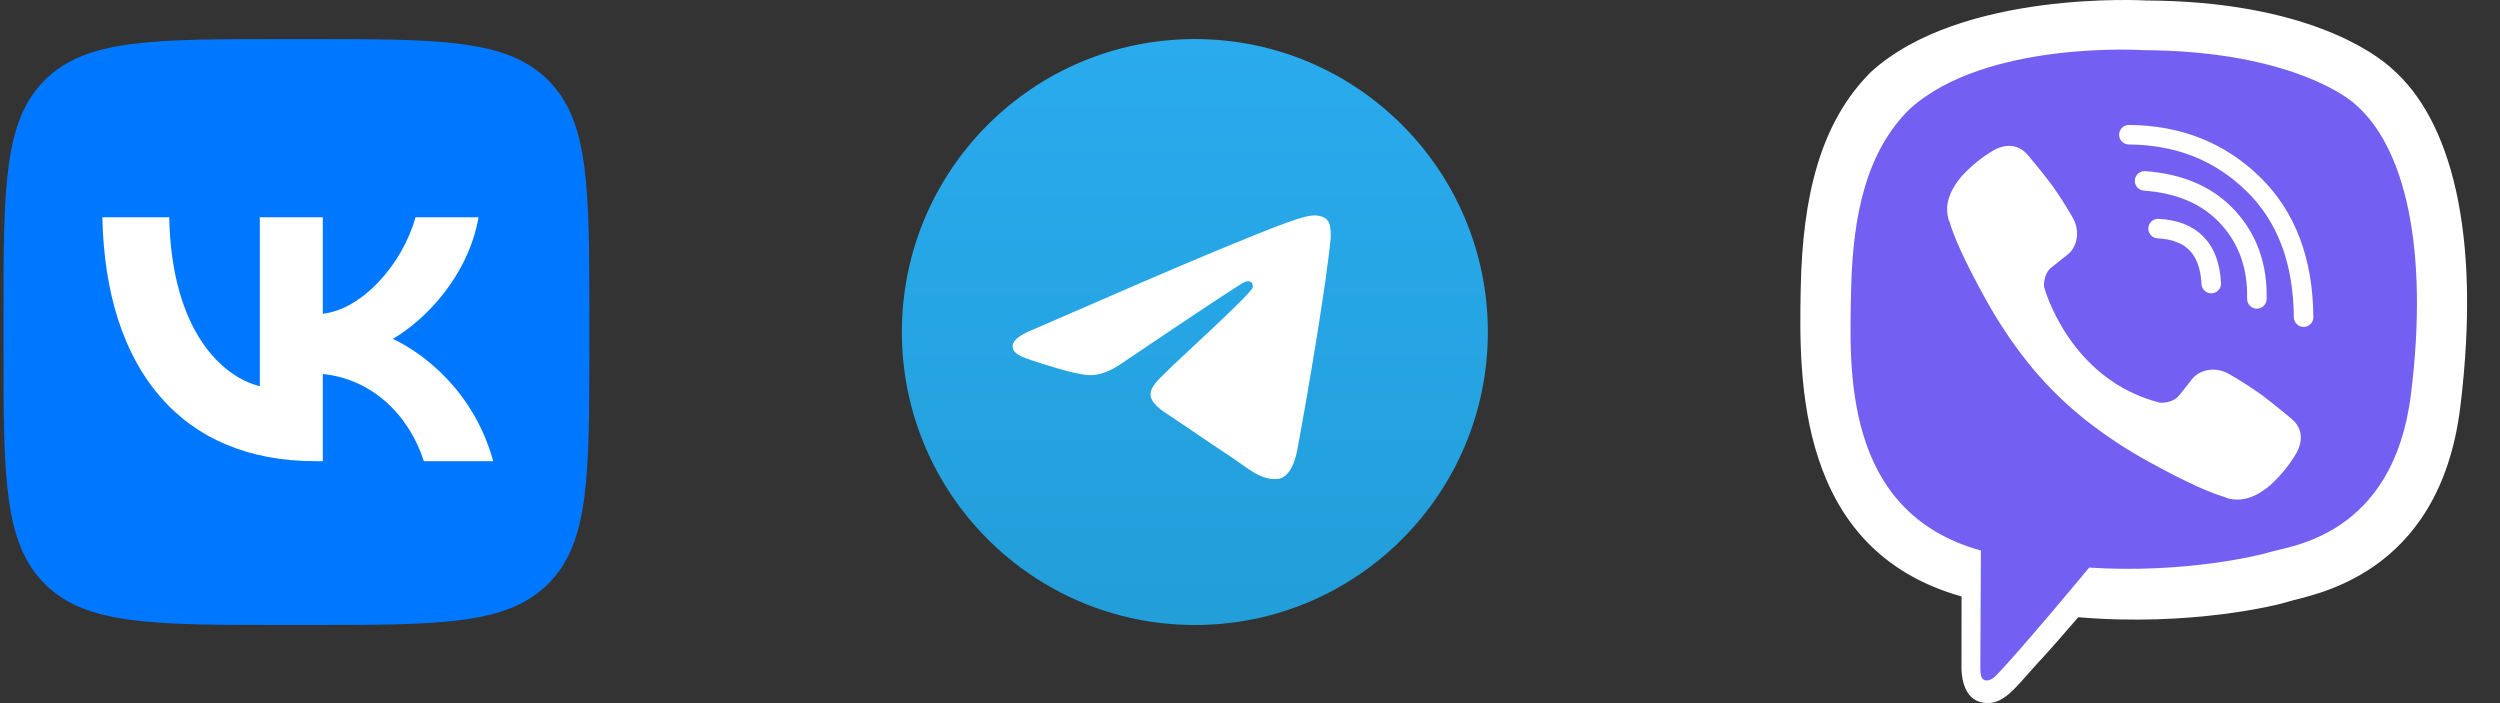
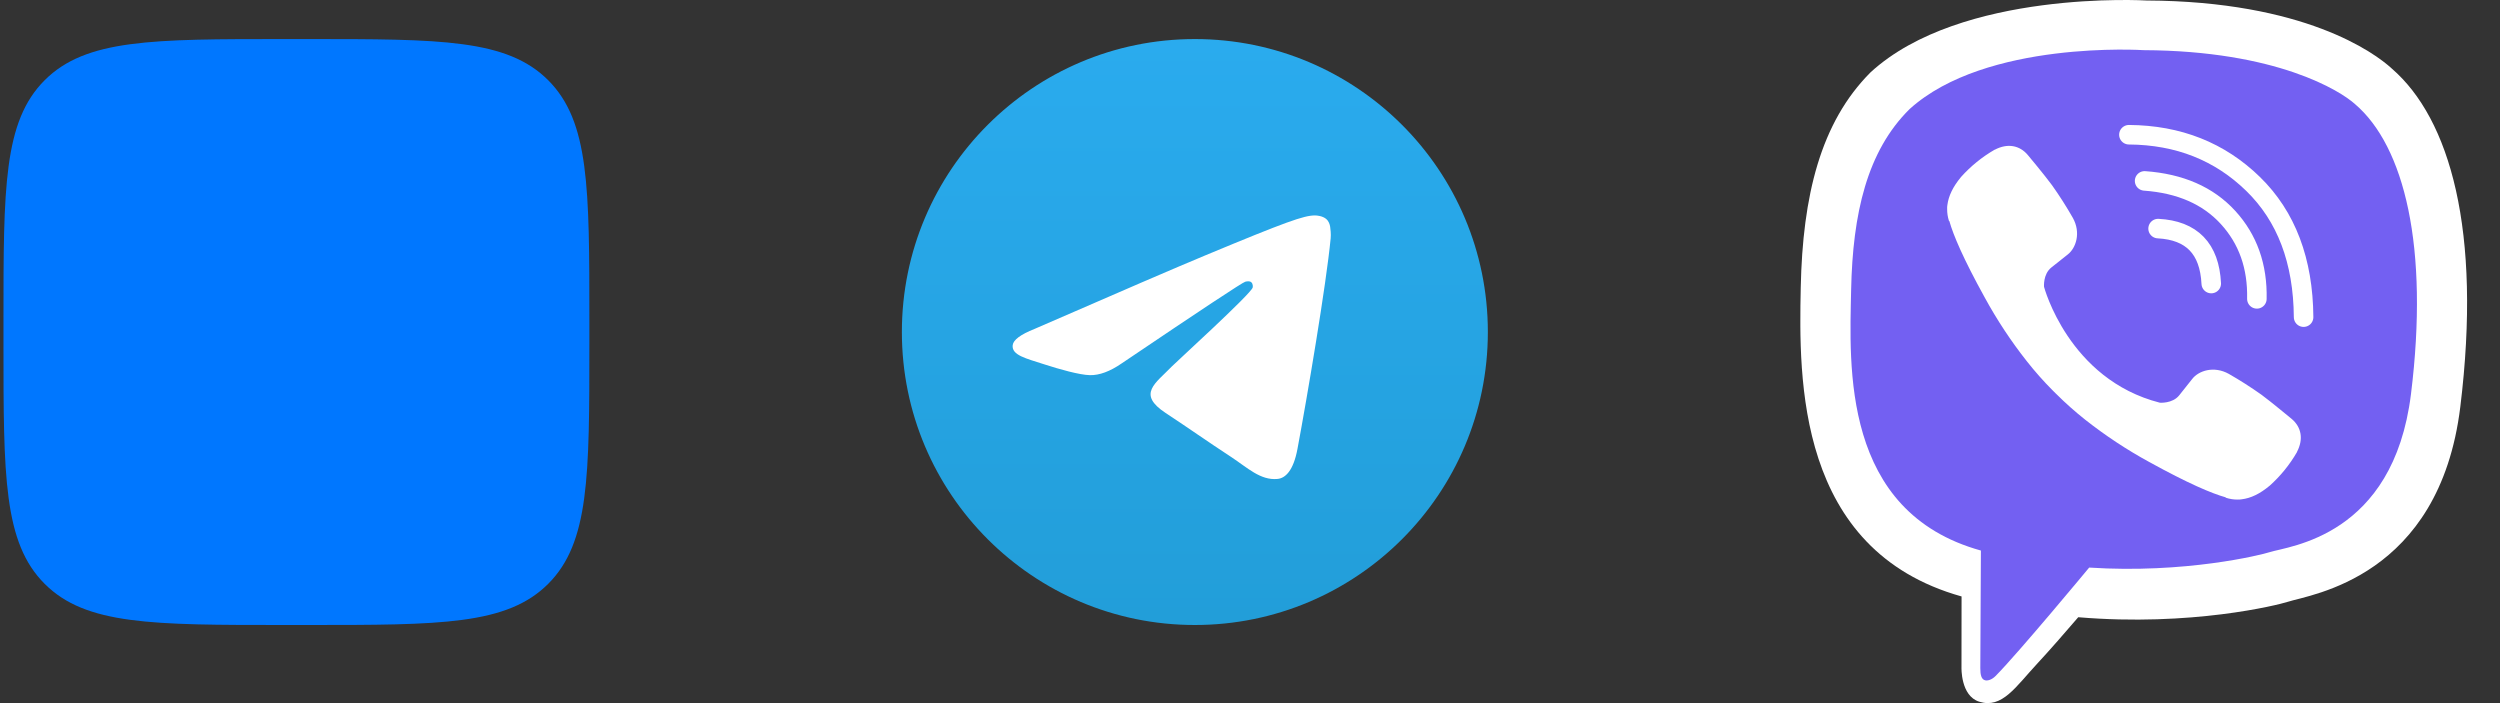
<svg xmlns="http://www.w3.org/2000/svg" width="64" height="18" viewBox="0 0 64 18" fill="none">
  <rect x="0" y="0" width="64" height="18" fill="#333333" stroke="none" />
  <g clip-path="url(#clip0_2916_7200)">
    <path d="M0.089 8.2C0.089 4.806 0.089 3.109 1.143 2.054C2.197 1 3.894 1 7.288 1H7.888C11.283 1 12.98 1 14.034 2.054C15.088 3.109 15.088 4.806 15.088 8.2V8.8C15.088 12.194 15.088 13.891 14.034 14.946C12.98 16 11.283 16 7.888 16H7.288C3.894 16 2.197 16 1.143 14.946C0.089 13.891 0.089 12.194 0.089 8.8V8.2Z" fill="#0077FF" />
-     <path d="M8.07 11.806C4.651 11.806 2.701 9.463 2.62 5.562H4.332C4.388 8.425 5.651 9.637 6.651 9.887V5.562H8.264V8.031C9.251 7.925 10.288 6.8 10.638 5.562H12.251C11.982 7.088 10.857 8.213 10.057 8.675C10.857 9.05 12.139 10.031 12.626 11.806H10.851C10.47 10.619 9.52 9.7 8.264 9.575V11.806H8.07Z" fill="white" />
  </g>
  <g clip-path="url(#clip1_2916_7200)">
    <path d="M30.588 16C34.731 16 38.089 12.642 38.089 8.5C38.089 4.358 34.731 1 30.588 1C26.446 1 23.088 4.358 23.088 8.5C23.088 12.642 26.446 16 30.588 16Z" fill="url(#paint0_linear_2916_7200)" />
    <path fill-rule="evenodd" clip-rule="evenodd" d="M26.483 8.421C28.67 7.468 30.128 6.84 30.857 6.537C32.94 5.67 33.373 5.52 33.655 5.515C33.717 5.514 33.856 5.529 33.946 5.602C34.021 5.664 34.042 5.747 34.052 5.805C34.062 5.864 34.075 5.997 34.065 6.101C33.952 7.286 33.464 10.164 33.215 11.493C33.11 12.055 32.903 12.243 32.703 12.261C32.267 12.302 31.936 11.974 31.515 11.697C30.854 11.264 30.482 10.995 29.841 10.573C29.1 10.085 29.58 9.817 30.002 9.378C30.113 9.264 32.032 7.518 32.069 7.36C32.074 7.34 32.078 7.266 32.034 7.227C31.99 7.188 31.925 7.202 31.879 7.212C31.812 7.227 30.758 7.924 28.715 9.303C28.416 9.509 28.145 9.609 27.902 9.604C27.634 9.598 27.119 9.452 26.736 9.328C26.266 9.175 25.893 9.094 25.925 8.835C25.942 8.7 26.128 8.562 26.483 8.421Z" fill="white" />
  </g>
  <g clip-path="url(#clip2_2916_7200)">
    <path d="M61.231 1.756C60.784 1.343 58.977 0.031 54.95 0.013C54.95 0.013 50.203 -0.273 47.888 1.85C46.6 3.138 46.147 5.024 46.099 7.362C46.051 9.699 45.989 14.08 50.212 15.268H50.216L50.214 17.081C50.214 17.081 50.187 17.815 50.67 17.964C51.254 18.146 51.597 17.588 52.155 16.987C52.462 16.657 52.885 16.172 53.203 15.801C56.091 16.044 58.313 15.489 58.565 15.407C59.148 15.218 62.448 14.795 62.984 10.414C63.538 5.899 62.717 3.043 61.231 1.756Z" fill="white" />
    <path d="M60.292 2.668C59.914 2.324 58.282 1.299 54.876 1.284C54.876 1.284 50.843 1.019 48.886 2.792C47.796 3.868 47.429 5.468 47.389 7.42C47.349 9.372 47.14 13.102 50.711 14.094C50.711 14.094 50.697 16.862 50.696 17.106C50.696 17.276 50.722 17.392 50.82 17.416C50.89 17.433 50.995 17.397 51.084 17.308C51.655 16.735 53.483 14.53 53.483 14.53C55.935 14.69 57.887 14.206 58.097 14.137C58.591 13.978 61.268 13.748 61.721 10.089C62.189 6.318 61.549 3.744 60.292 2.668Z" fill="#7360F2" />
    <path d="M56.608 7.259C56.564 6.366 56.11 5.897 55.247 5.852" stroke="white" stroke-width="0.5" stroke-linecap="round" stroke-linejoin="round" />
    <path d="M57.776 7.651C57.794 6.819 57.548 6.124 57.037 5.566C56.524 5.006 55.813 4.697 54.902 4.631" stroke="white" stroke-width="0.5" stroke-linecap="round" stroke-linejoin="round" />
    <path d="M58.972 8.119C58.961 6.675 58.53 5.538 57.678 4.708C56.826 3.878 55.767 3.458 54.5 3.449" stroke="white" stroke-width="0.5" stroke-linecap="round" stroke-linejoin="round" />
    <path d="M55.292 10.309C55.292 10.309 55.612 10.336 55.785 10.124L56.121 9.701C56.283 9.491 56.674 9.358 57.057 9.571C57.344 9.735 57.622 9.913 57.892 10.104C58.146 10.291 58.666 10.725 58.668 10.725C58.916 10.935 58.973 11.242 58.804 11.566C58.804 11.568 58.803 11.571 58.803 11.573C58.617 11.895 58.381 12.186 58.104 12.434C58.1 12.436 58.1 12.437 58.097 12.439C57.856 12.64 57.62 12.755 57.387 12.782C57.353 12.788 57.318 12.79 57.284 12.789C57.181 12.79 57.079 12.774 56.982 12.742L56.974 12.731C56.616 12.63 56.018 12.377 55.022 11.828C54.446 11.514 53.897 11.151 53.382 10.745C53.124 10.541 52.878 10.322 52.645 10.09L52.62 10.066L52.595 10.041L52.57 10.016C52.562 10.008 52.553 9.999 52.545 9.991C52.313 9.758 52.095 9.512 51.891 9.253C51.484 8.738 51.122 8.19 50.808 7.614C50.258 6.618 50.005 6.02 49.904 5.661L49.893 5.654C49.862 5.556 49.846 5.454 49.847 5.352C49.845 5.317 49.847 5.282 49.853 5.248C49.882 5.016 49.997 4.779 50.197 4.538C50.199 4.535 50.2 4.535 50.202 4.531C50.45 4.254 50.741 4.018 51.063 3.832C51.065 3.832 51.068 3.831 51.07 3.831C51.394 3.662 51.701 3.719 51.91 3.966C51.912 3.967 52.346 4.488 52.532 4.742C52.723 5.011 52.901 5.29 53.065 5.578C53.278 5.96 53.144 6.352 52.935 6.514L52.512 6.85C52.299 7.022 52.327 7.342 52.327 7.342C52.327 7.342 52.953 9.712 55.292 10.309Z" fill="white" />
  </g>
  <defs>
    <linearGradient id="paint0_linear_2916_7200" x1="30.588" y1="1" x2="30.588" y2="15.889" gradientUnits="userSpaceOnUse">
      <stop stop-color="#2AABEE" />
      <stop offset="1" stop-color="#229ED9" />
    </linearGradient>
    <clipPath id="clip0_2916_7200">
      <rect width="15" height="15" fill="white" transform="translate(0.089 1)" />
    </clipPath>
    <clipPath id="clip1_2916_7200">
      <rect width="15" height="15" fill="white" transform="translate(23.088 1)" />
    </clipPath>
    <clipPath id="clip2_2916_7200">
      <rect width="17.07" height="18" fill="white" transform="translate(46.089)" />
    </clipPath>
  </defs>
</svg>